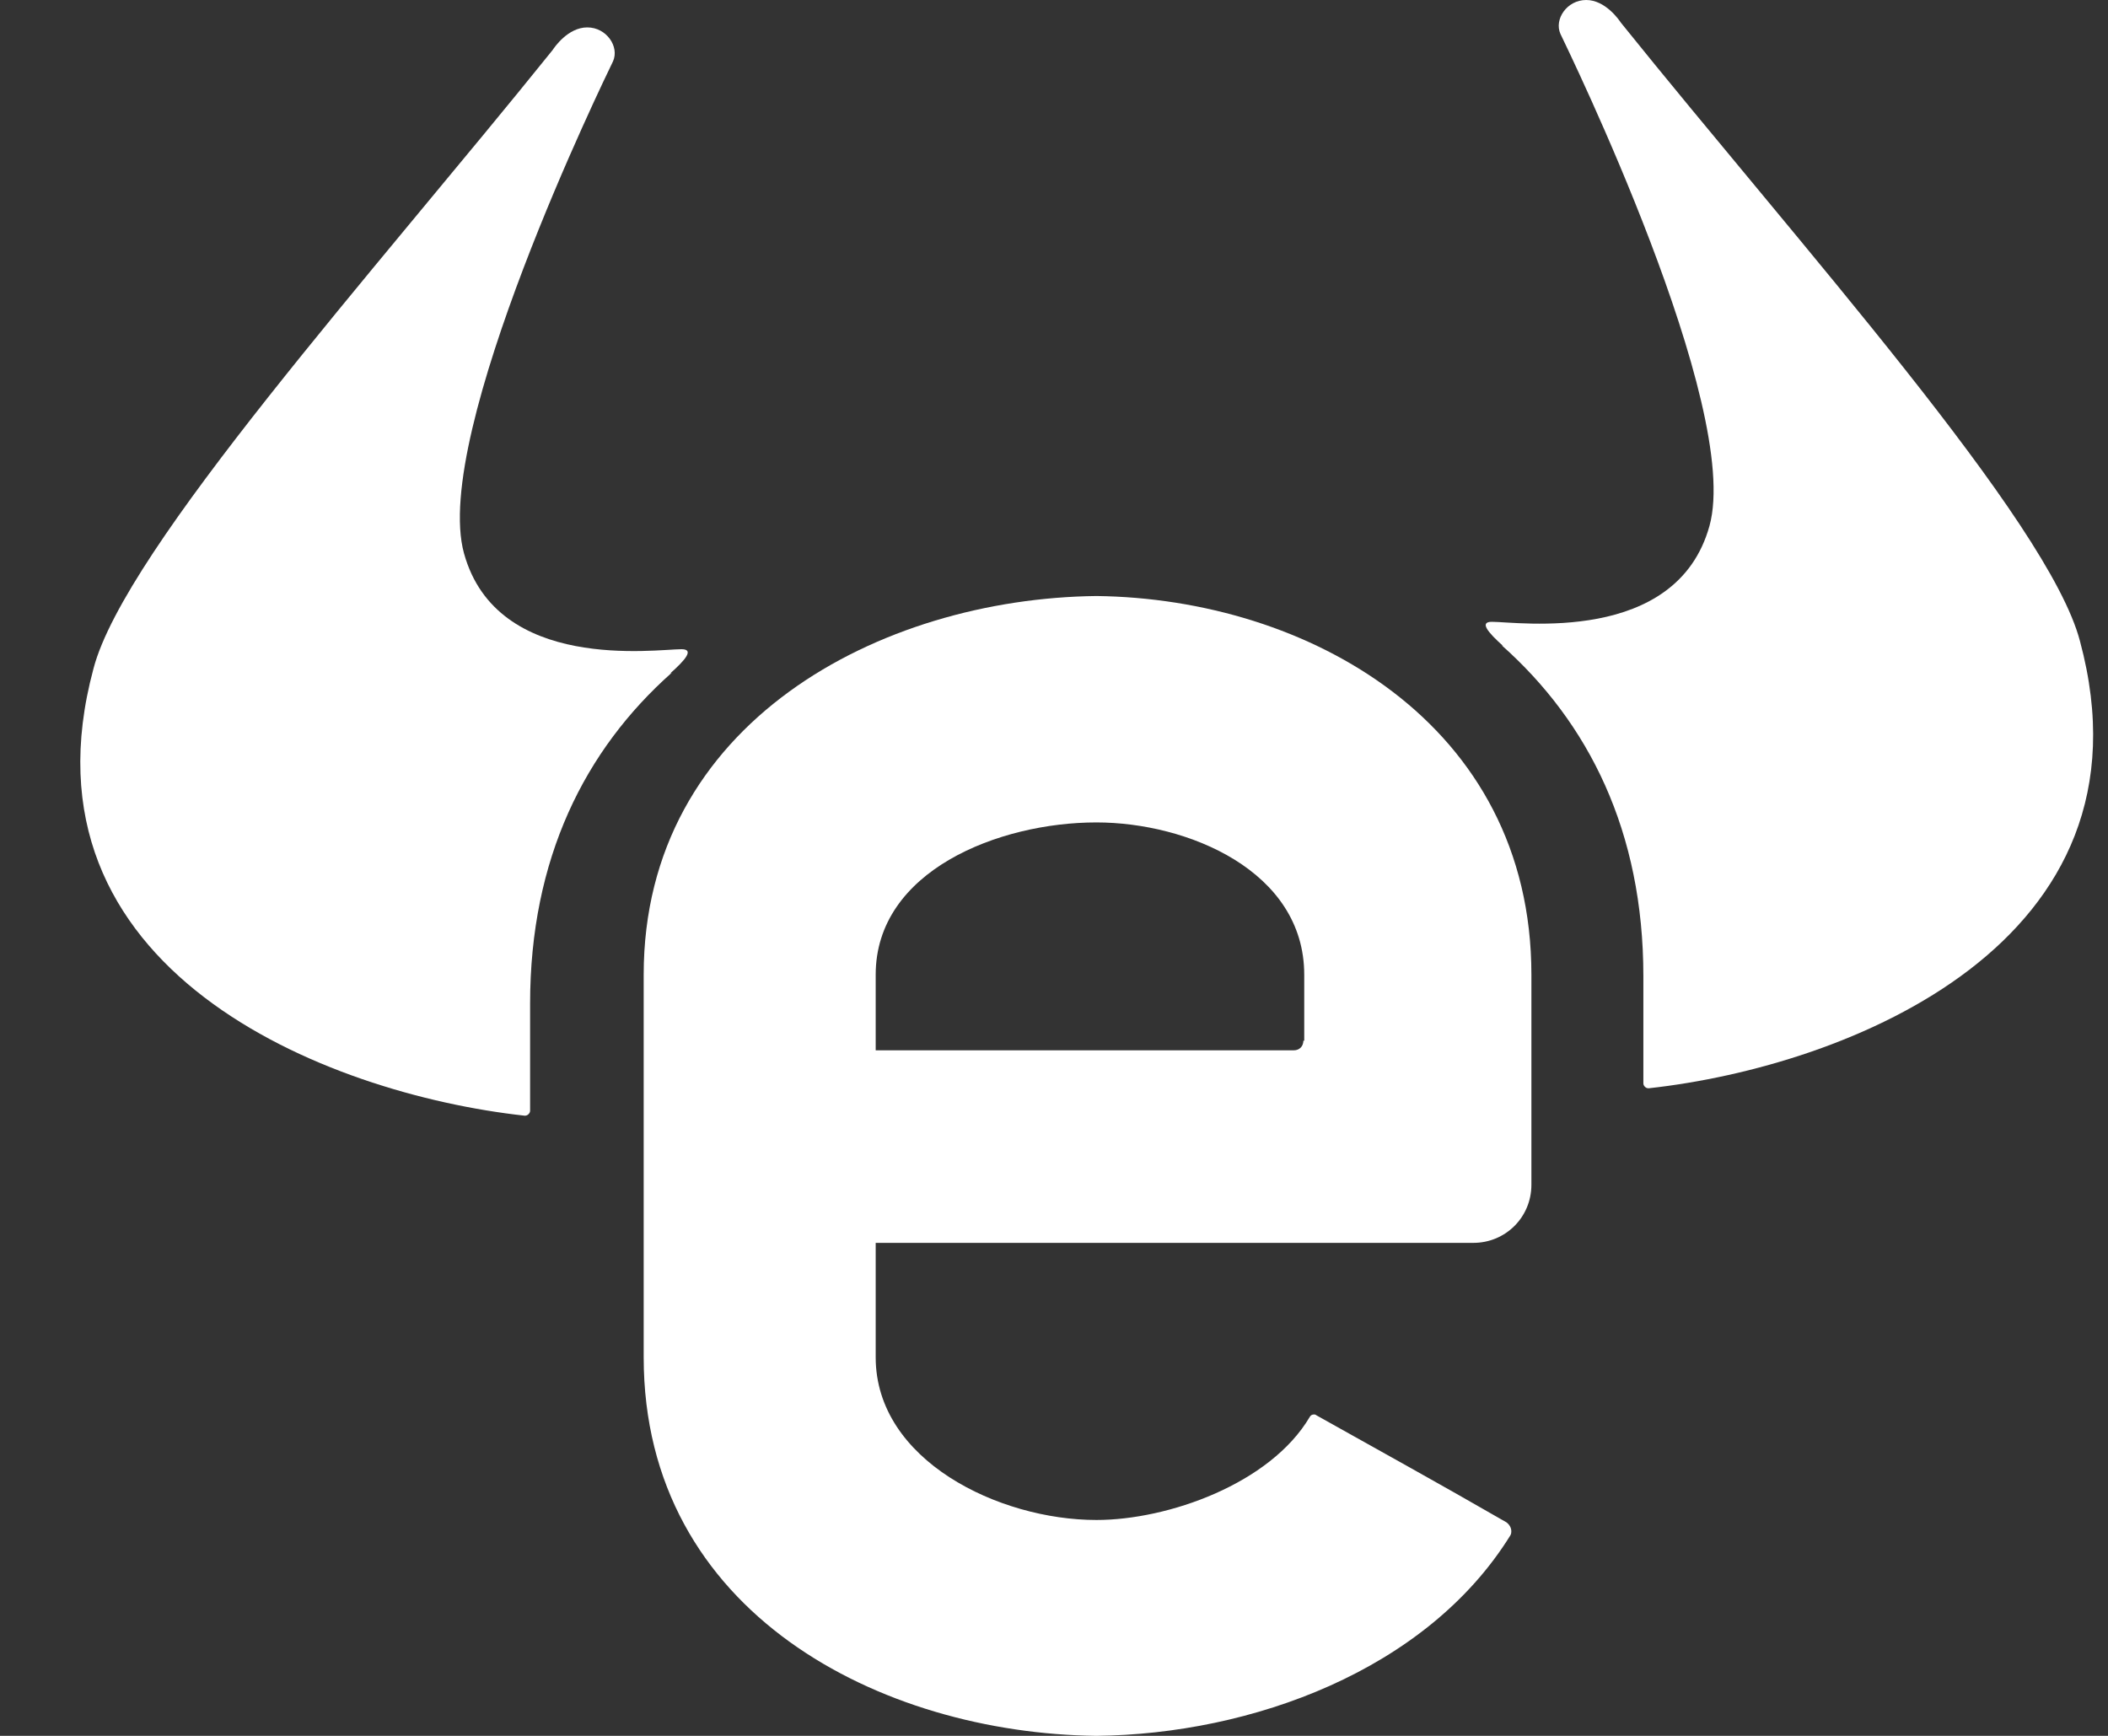
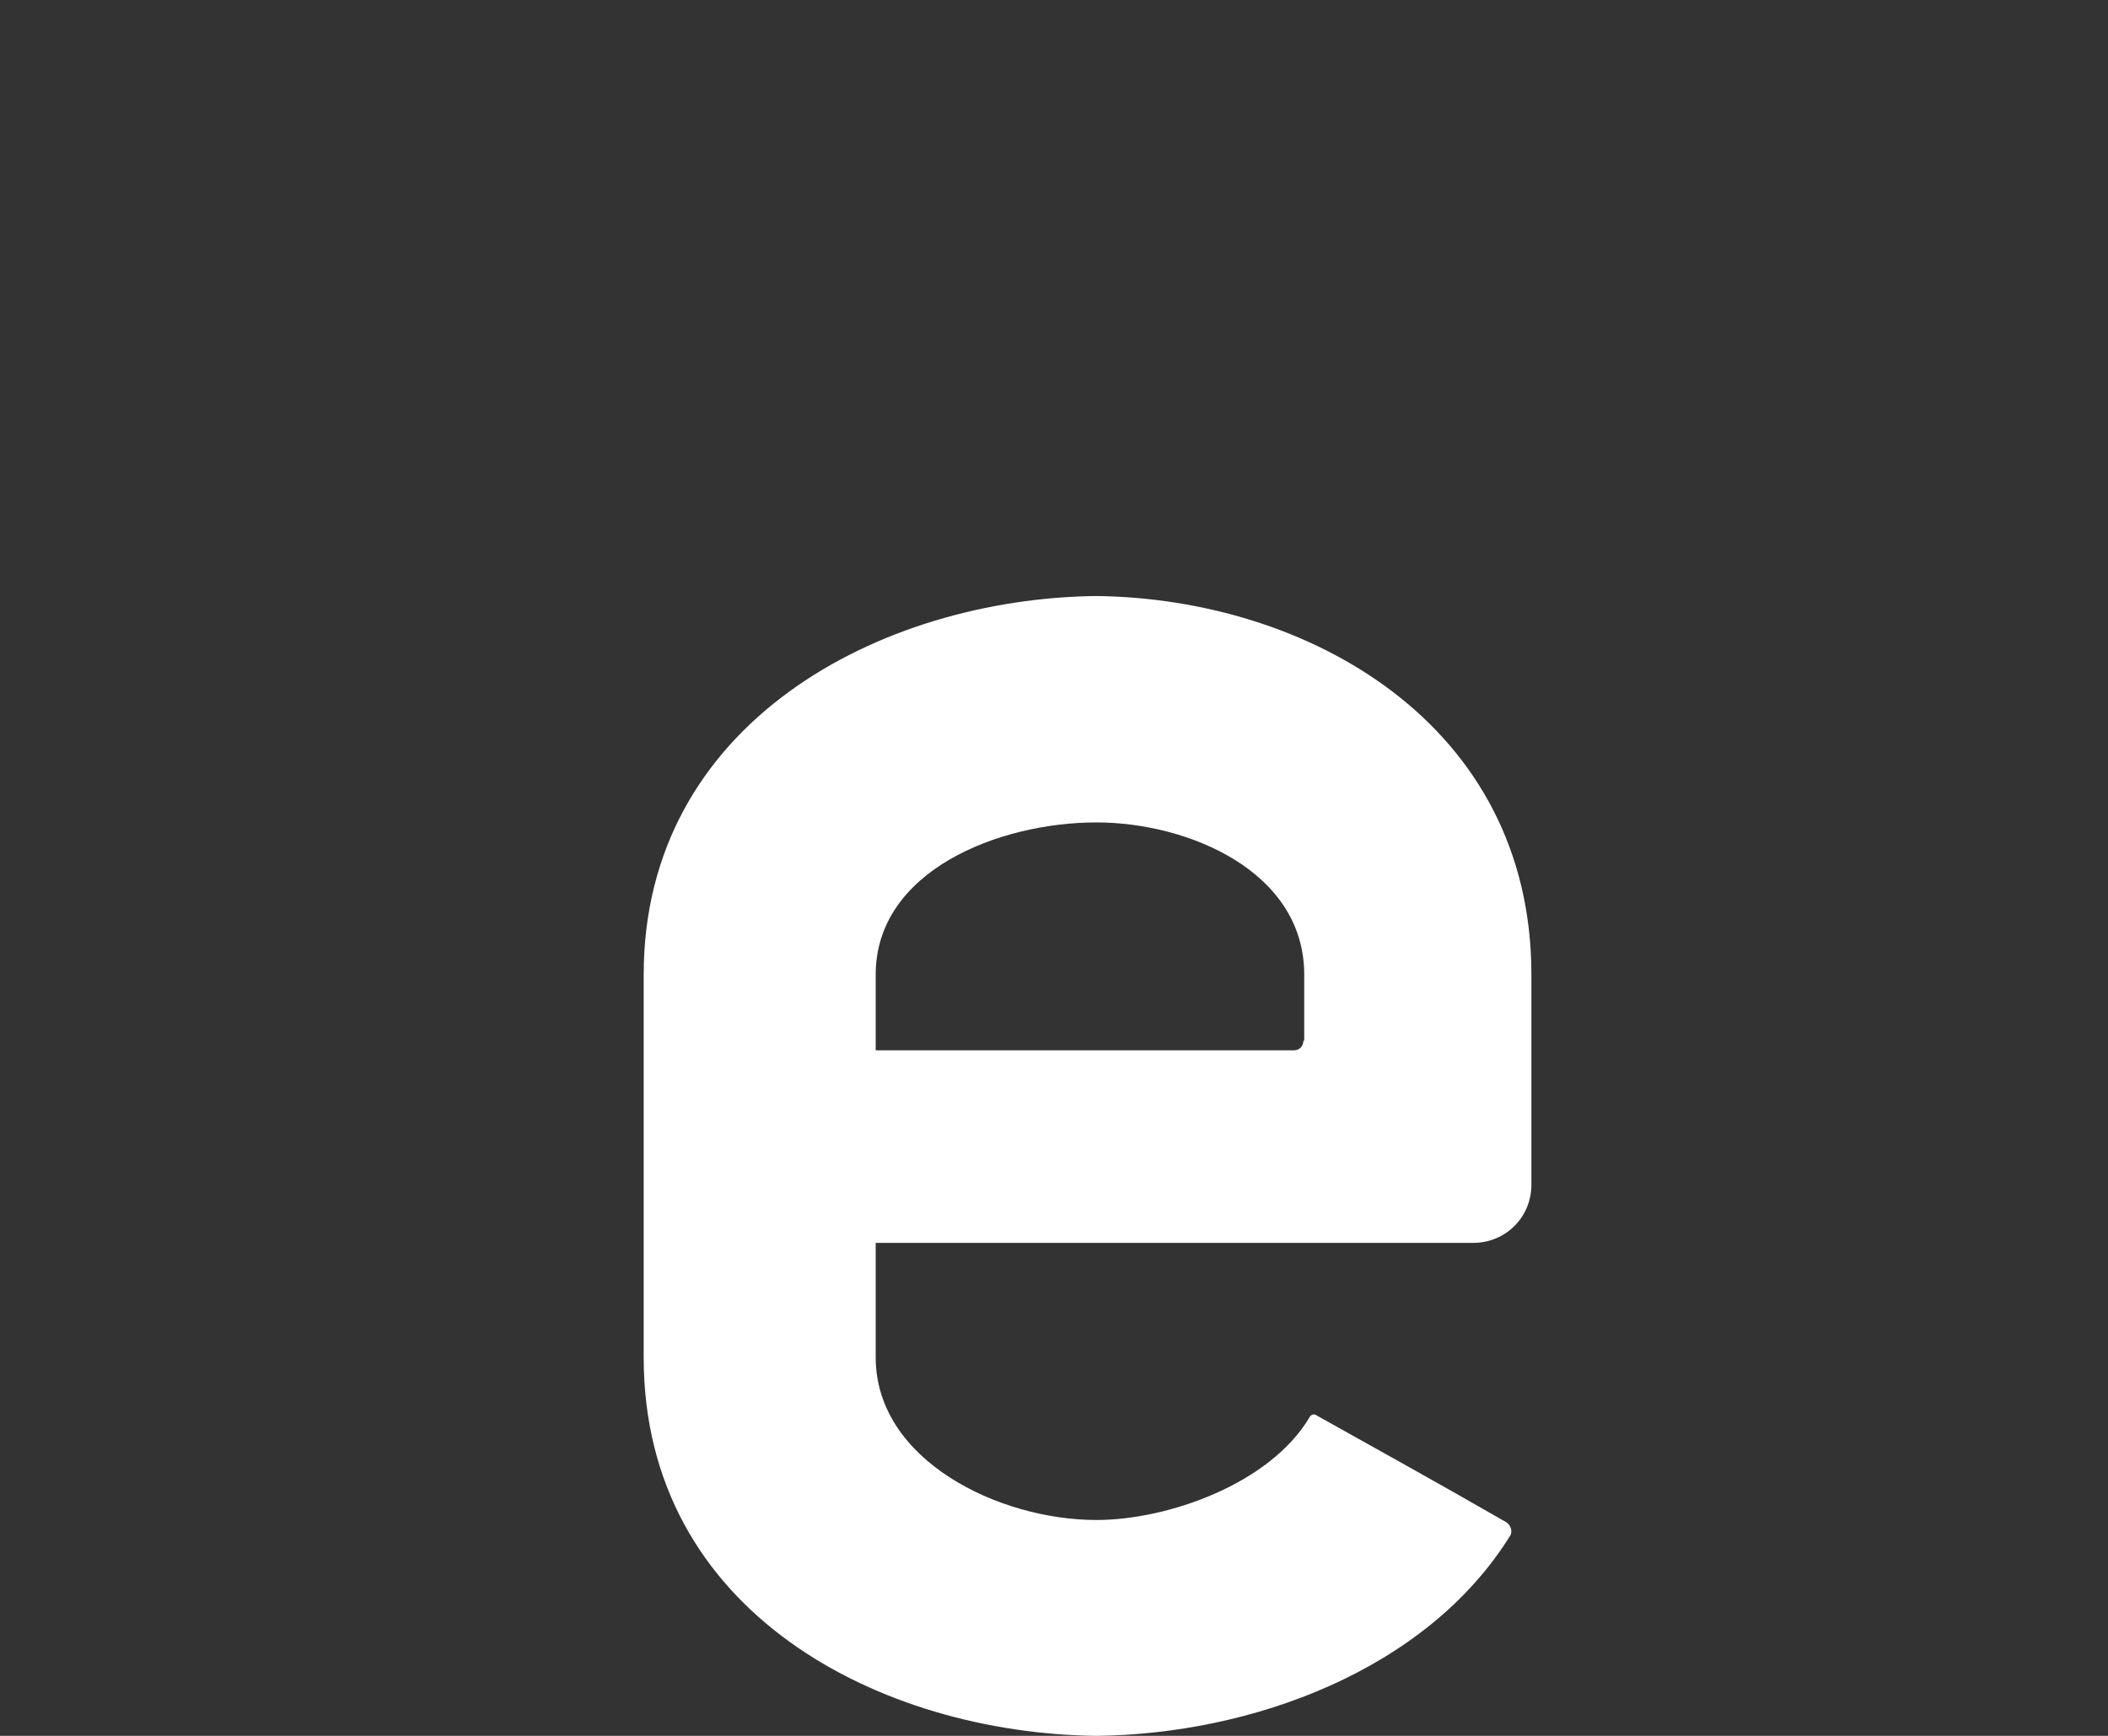
<svg xmlns="http://www.w3.org/2000/svg" width="17" height="14" viewBox="0 0 17 14" fill="none">
  <rect x="0" y="0" width="17" height="14" fill="#333333" stroke="none" />
-   <path d="M5.405 5.431C5.529 5.321 5.6 5.236 5.496 5.236C5.288 5.236 4.008 5.425 3.742 4.463C3.476 3.502 4.885 0.617 4.944 0.494C4.996 0.377 4.892 0.221 4.736 0.221C4.58 0.221 4.47 0.383 4.457 0.403C3.021 2.189 1.007 4.424 0.754 5.392C0.097 7.828 2.631 8.822 4.229 8.998H4.236C4.255 8.998 4.275 8.978 4.275 8.959V8.095C4.275 6.925 4.716 6.048 5.418 5.425L5.405 5.431Z" fill="white" />
-   <path d="M12.122 5.21C11.999 5.1 11.928 5.015 12.031 5.015C12.239 5.015 13.519 5.204 13.786 4.242C14.052 3.281 12.642 0.396 12.584 0.273C12.532 0.156 12.636 0 12.792 0C12.947 0 13.058 0.162 13.071 0.182C14.507 1.968 16.521 4.203 16.774 5.171C17.43 7.607 14.896 8.601 13.298 8.777H13.292C13.272 8.777 13.253 8.757 13.253 8.738V7.874C13.253 6.704 12.811 5.827 12.11 5.204L12.122 5.21Z" fill="white" />
  <path d="M10.511 8.394C10.511 8.439 10.479 8.471 10.434 8.471H7.062V7.861C7.062 7.023 8.056 6.633 8.842 6.633C9.576 6.633 10.518 7.023 10.518 7.861V8.394H10.511ZM8.842 4.807C7.101 4.827 5.191 5.827 5.191 7.861V10.947C5.191 13.012 7.107 13.98 8.842 14C10.089 13.987 11.505 13.474 12.181 12.382C12.188 12.369 12.188 12.356 12.188 12.35C12.188 12.324 12.175 12.298 12.149 12.278C11.551 11.934 11.207 11.746 10.615 11.414C10.609 11.408 10.602 11.408 10.596 11.408C10.583 11.408 10.57 11.414 10.563 11.427C10.245 11.967 9.42 12.259 8.842 12.259C8.056 12.259 7.062 11.778 7.062 10.947V10.024H11.882C12.142 10.024 12.35 9.816 12.35 9.556V7.861C12.35 5.834 10.544 4.827 8.842 4.807Z" fill="white" />
</svg>